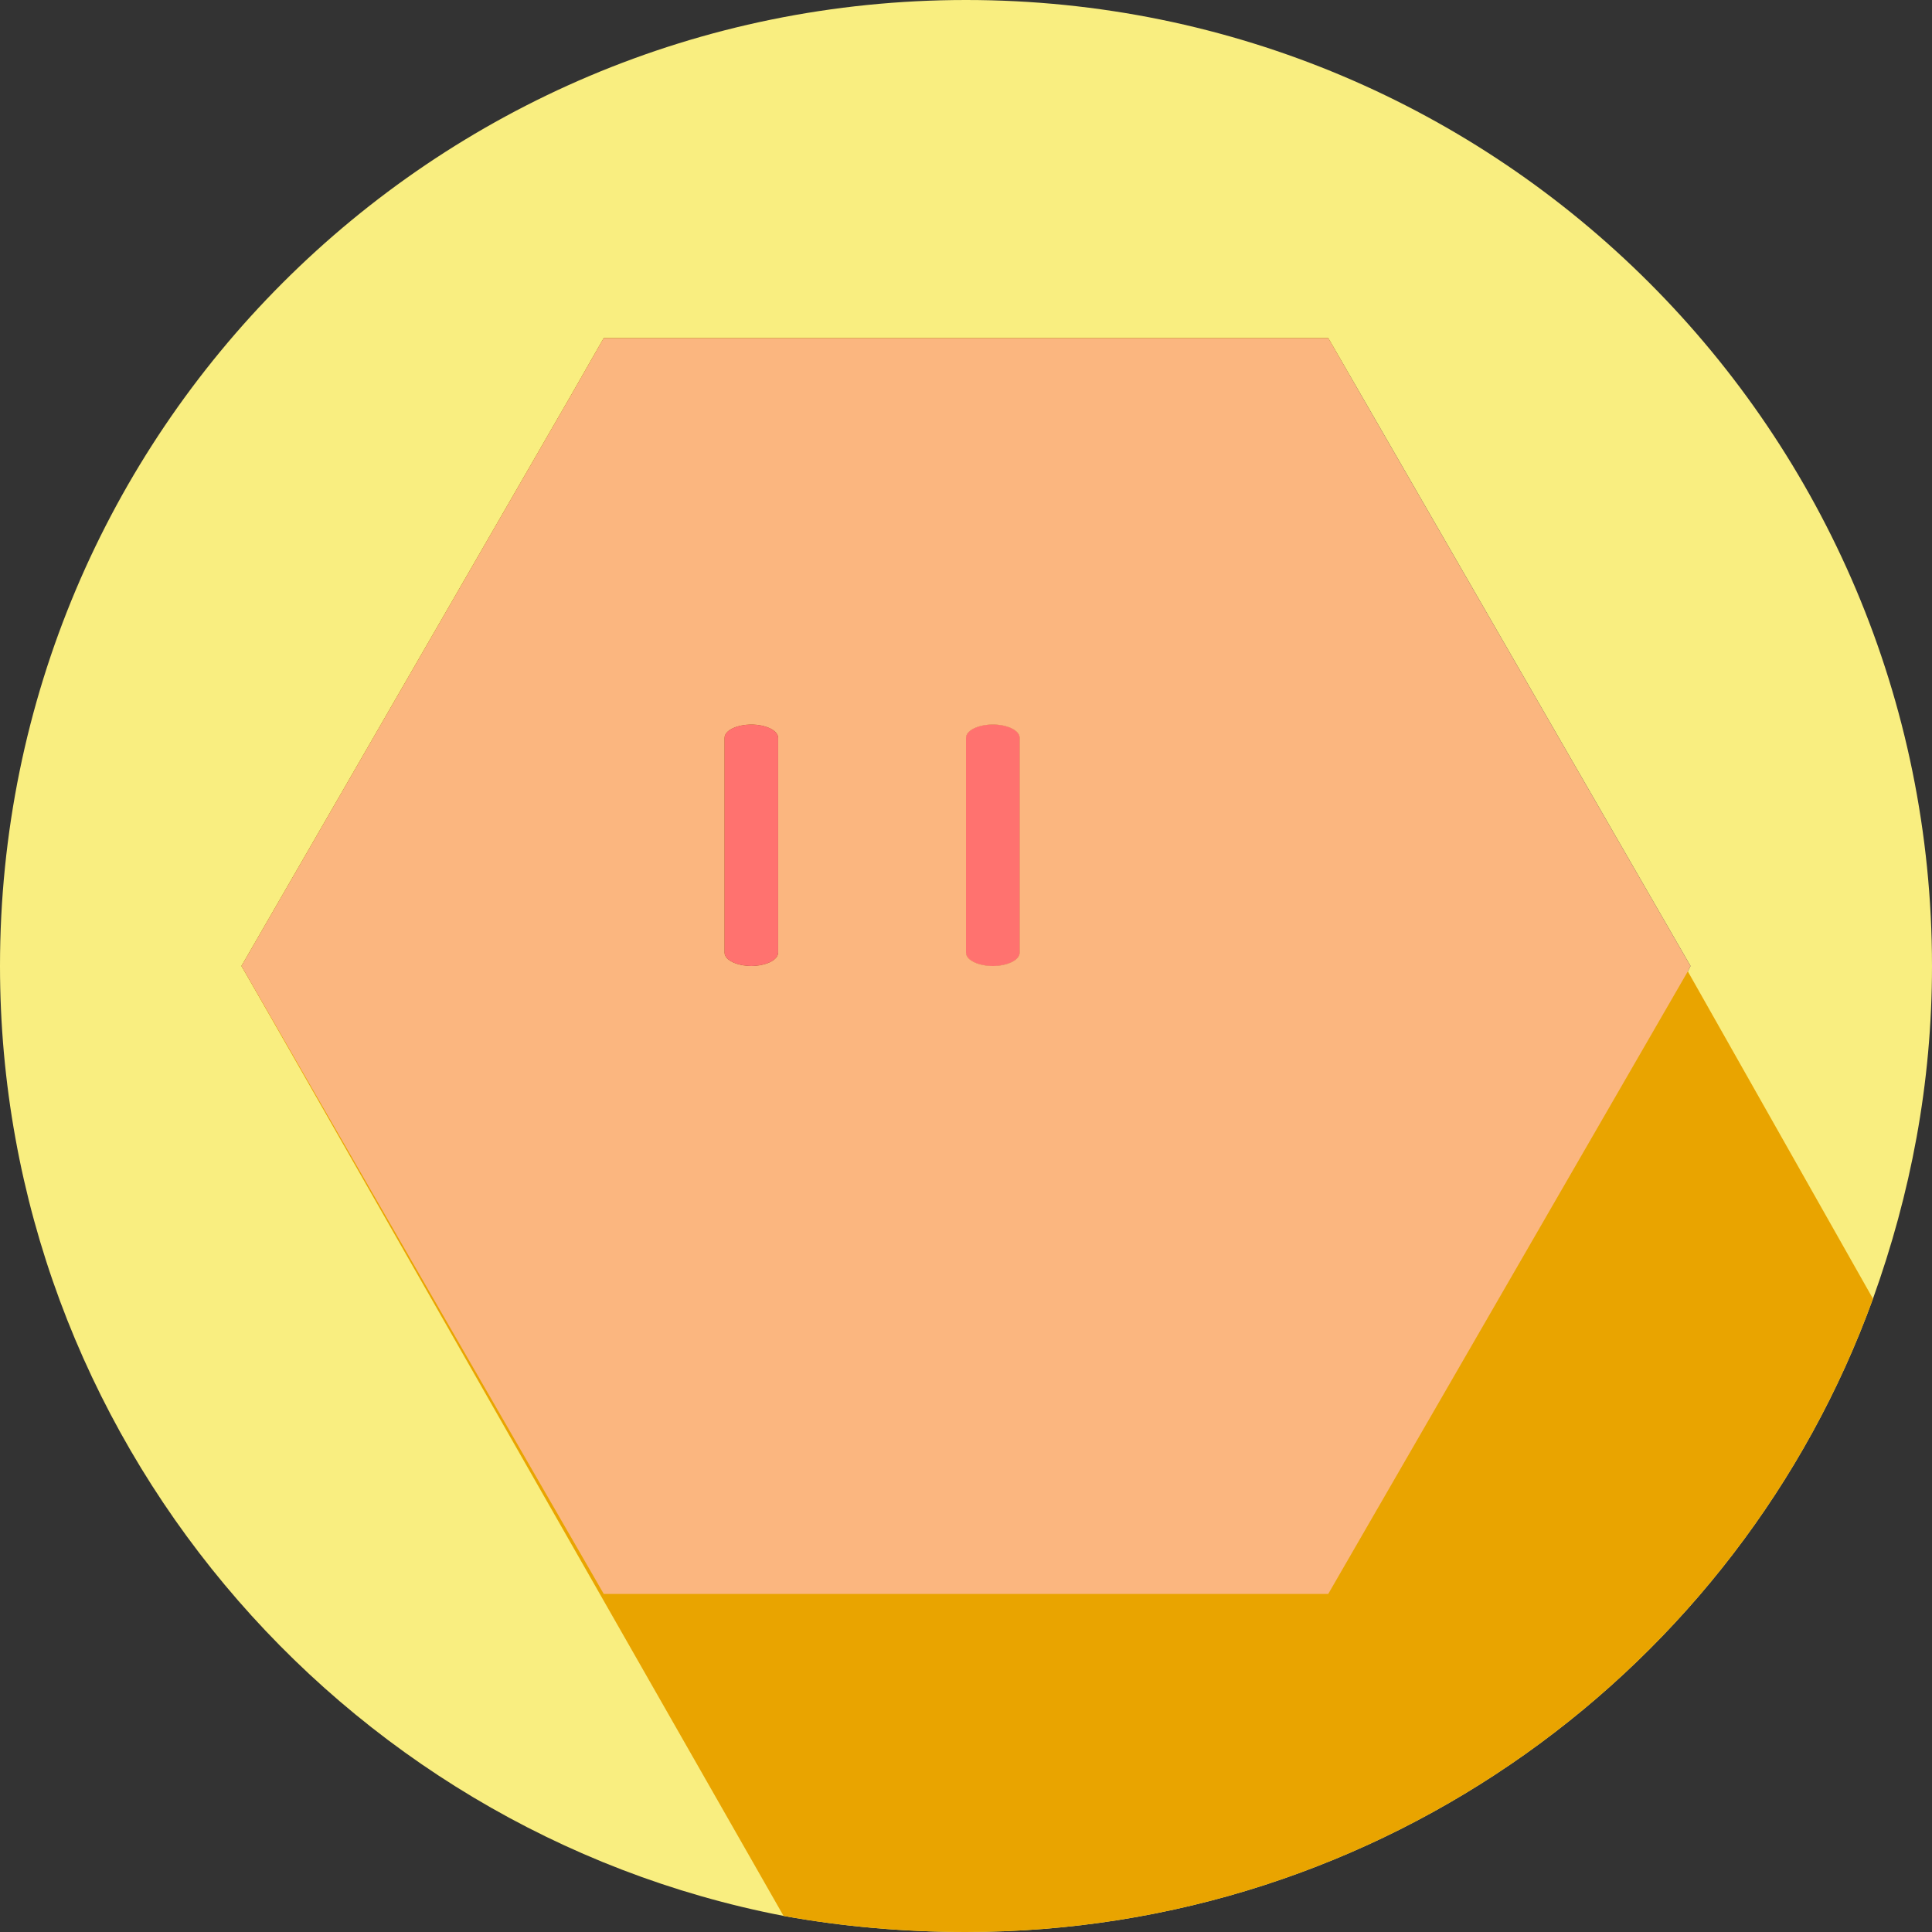
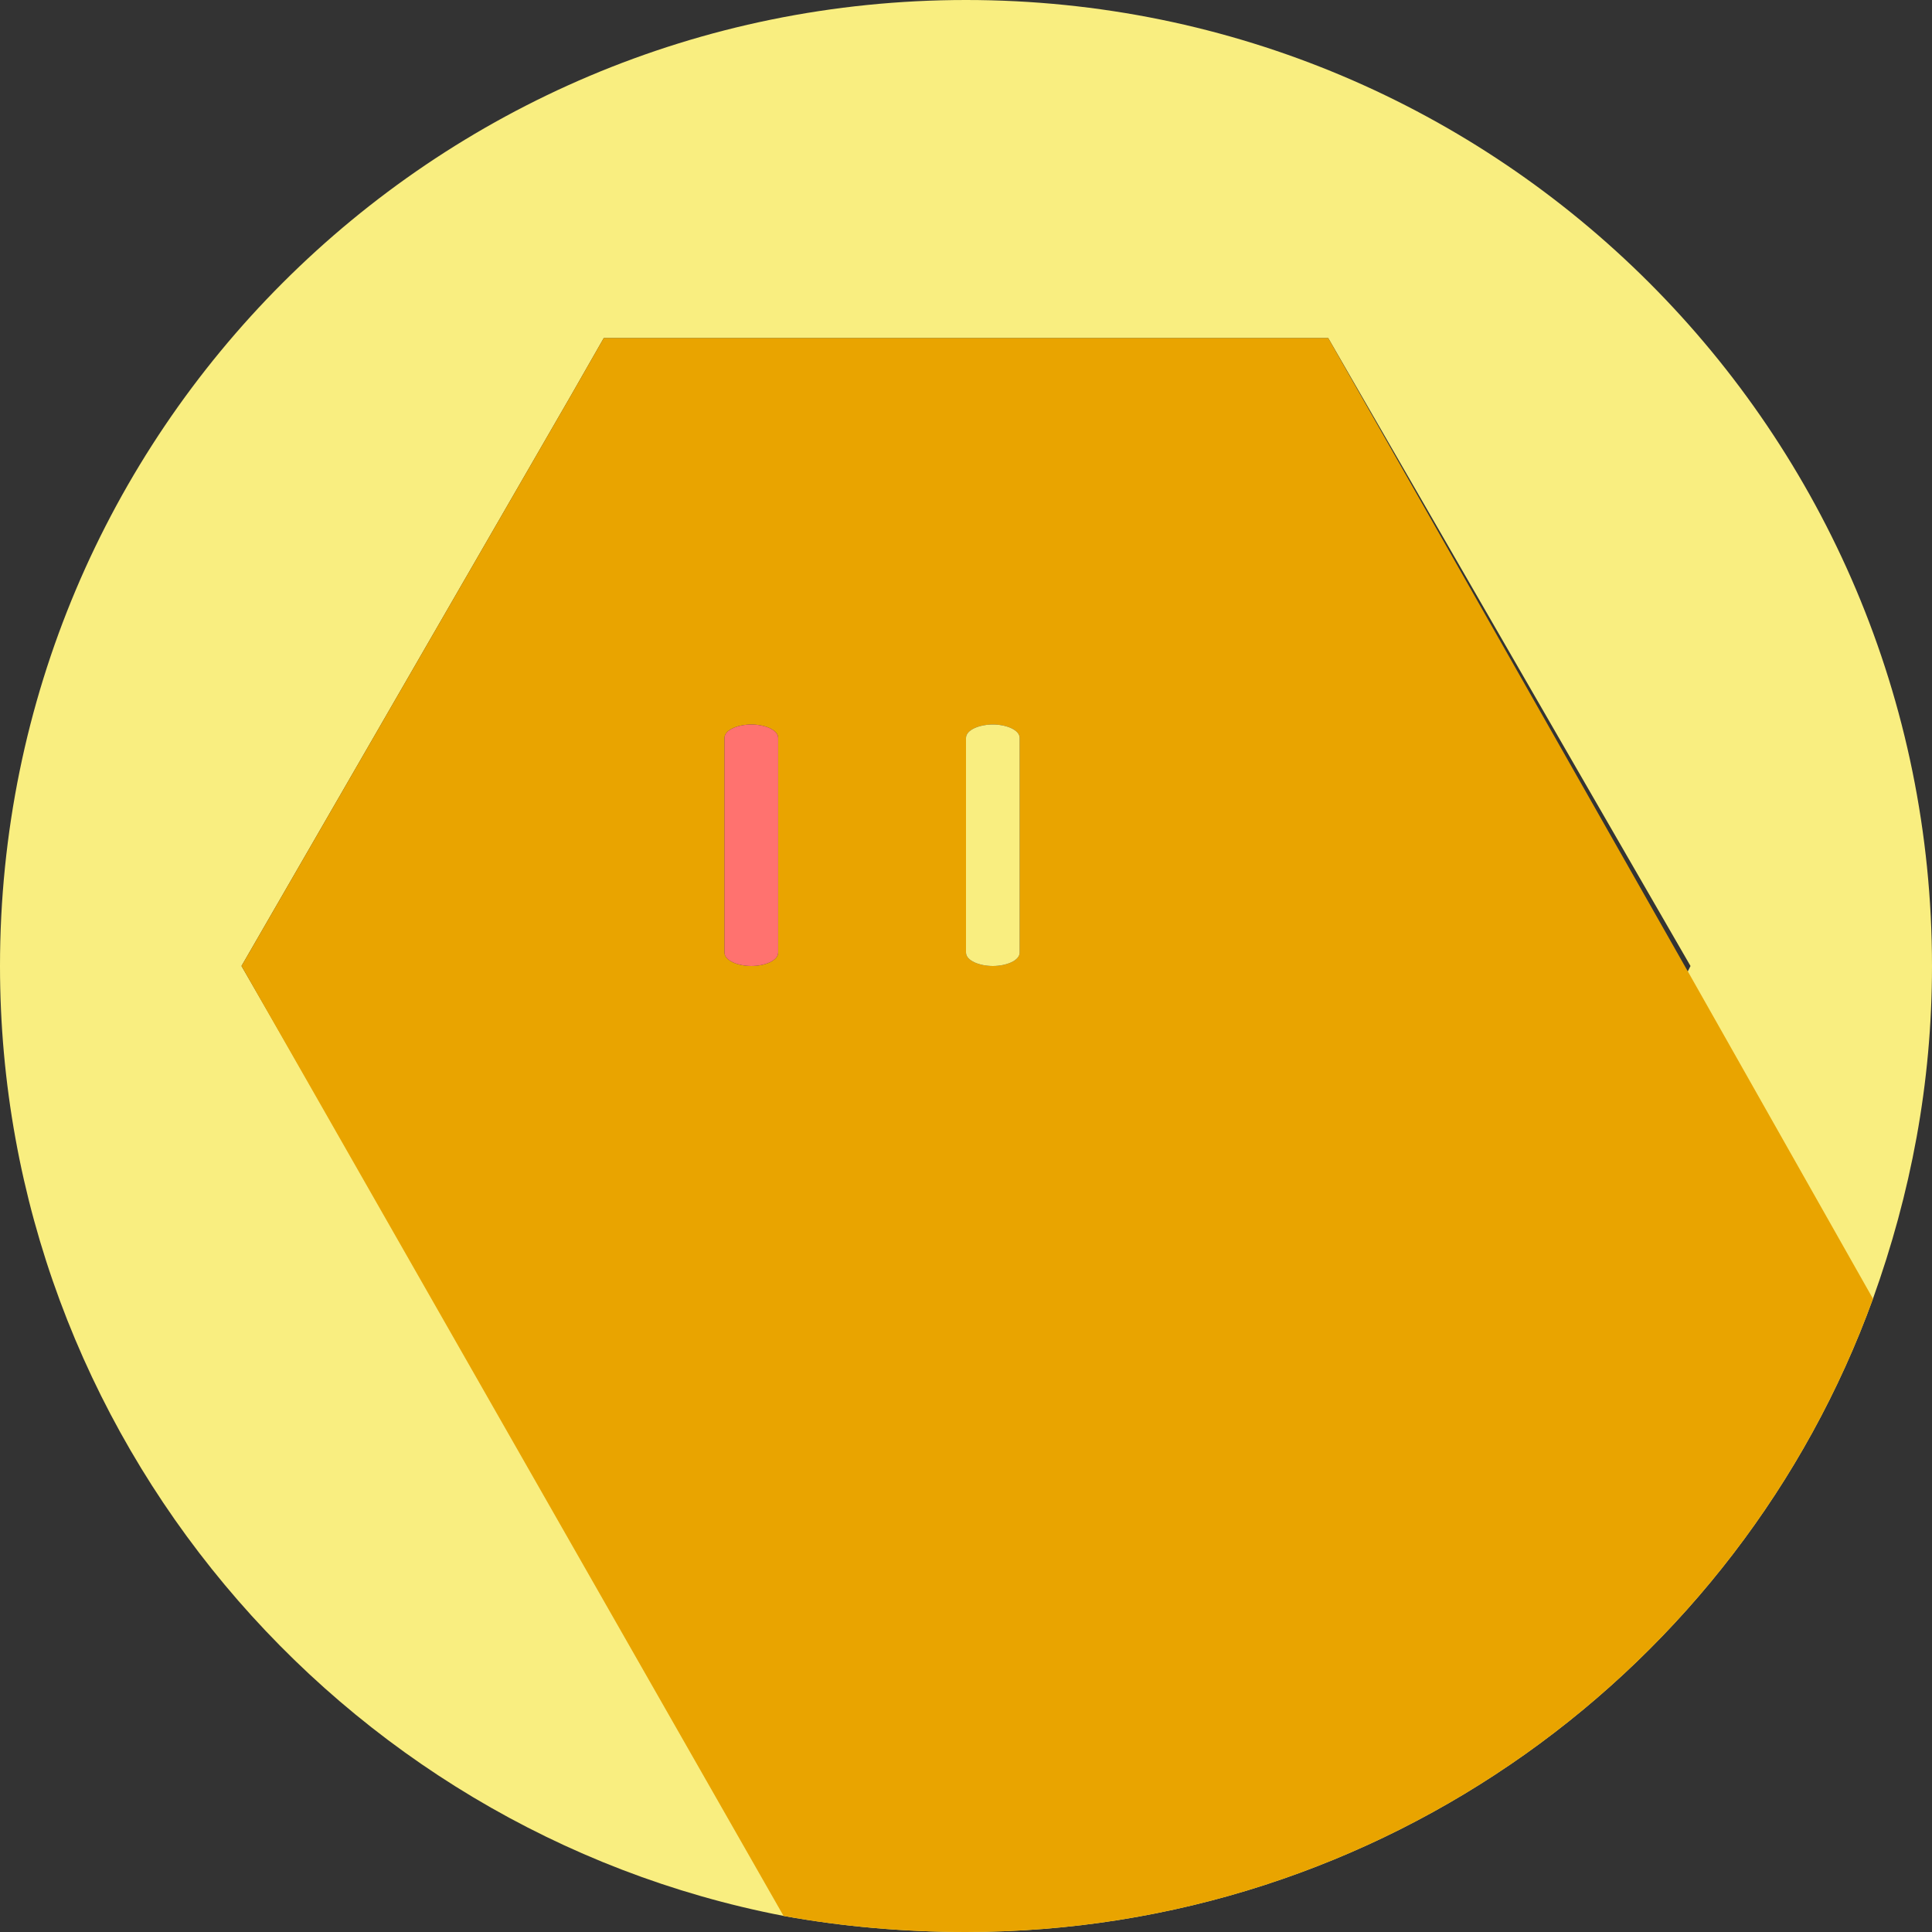
<svg xmlns="http://www.w3.org/2000/svg" version="1.1" id="Layer_1" x="0px" y="0px" viewBox="0 0 72 72" style="enable-background:new 0 0 72 72;" xml:space="preserve">
  <rect x="0" y="0" width="72" height="72" fill="#333333" stroke="none" />
  <style type="text/css">
	.st0{fill:#F9EE80;}
	.st1{fill:#E9A400;}
	.st2{fill:none;}
	.st3{fill:#FBB67F;}
	.st4{fill:#FF726F;}
</style>
  <path class="st0" d="M36,0C16.1,0,0,16.1,0,36c0,17.5,12.6,32.2,29.2,35.4c2.2,0.4,4.5,0.6,6.8,0.6c15.5,0,28.8-9.8,33.8-23.6  c1.4-3.9,2.2-8,2.2-12.4C72,16.1,55.9,0,36,0z M49.5,59.4h-27L9,36l12.3-21.3l1.2-2.1h27L63,36l-0.1,0.2L49.5,59.4z" />
  <path class="st1" d="M62.9,36.2L49.5,12.6h-27l-1.2,2.1L9,36l20.2,35.4c2.2,0.4,4.5,0.6,6.8,0.6c15.5,0,28.8-9.8,33.8-23.6  L62.9,36.2z M36,27.5c0-0.3,0.5-0.5,1-0.5s1,0.2,1,0.5v8c0,0.3-0.5,0.5-1,0.5s-1-0.2-1-0.5V27.5z M27,27.5c0-0.3,0.5-0.5,1-0.5  s1,0.2,1,0.5v8c0,0.3-0.5,0.5-1,0.5s-1-0.2-1-0.5V27.5z" />
  <path class="st0" d="M38,27.5v8c0,0.3-0.5,0.5-1,0.5s-1-0.2-1-0.5v-8c0-0.3,0.5-0.5,1-0.5S38,27.2,38,27.5z" />
  <path class="st2" d="M28,27c-0.5,0-1,0.2-1,0.5v8c0,0.3,0.5,0.5,1,0.5s1-0.2,1-0.5v-8C29,27.2,28.5,27,28,27z M37,27  c-0.5,0-1,0.2-1,0.5v8c0,0.3,0.5,0.5,1,0.5s1-0.2,1-0.5v-8C38,27.2,37.5,27,37,27z" />
-   <path class="st3" d="M49.5,12.6h-27l-1.2,2.1L9,36l13.5,23.4h27l13.4-23.2L63,36L49.5,12.6z M29,35.5c0,0.3-0.5,0.5-1,0.5  s-1-0.2-1-0.5v-8c0-0.3,0.5-0.5,1-0.5s1,0.2,1,0.5V35.5z M38,35.5c0,0.3-0.5,0.5-1,0.5s-1-0.2-1-0.5v-8c0-0.3,0.5-0.5,1-0.5  s1,0.2,1,0.5V35.5z" />
  <g>
    <path class="st4" d="M29,27.5v8c0,0.3-0.5,0.5-1,0.5s-1-0.2-1-0.5v-8c0-0.3,0.5-0.5,1-0.5S29,27.2,29,27.5z" />
  </g>
  <g>
-     <path class="st4" d="M38,27.5v8c0,0.3-0.5,0.5-1,0.5s-1-0.2-1-0.5v-8c0-0.3,0.5-0.5,1-0.5S38,27.2,38,27.5z" />
-   </g>
+     </g>
</svg>